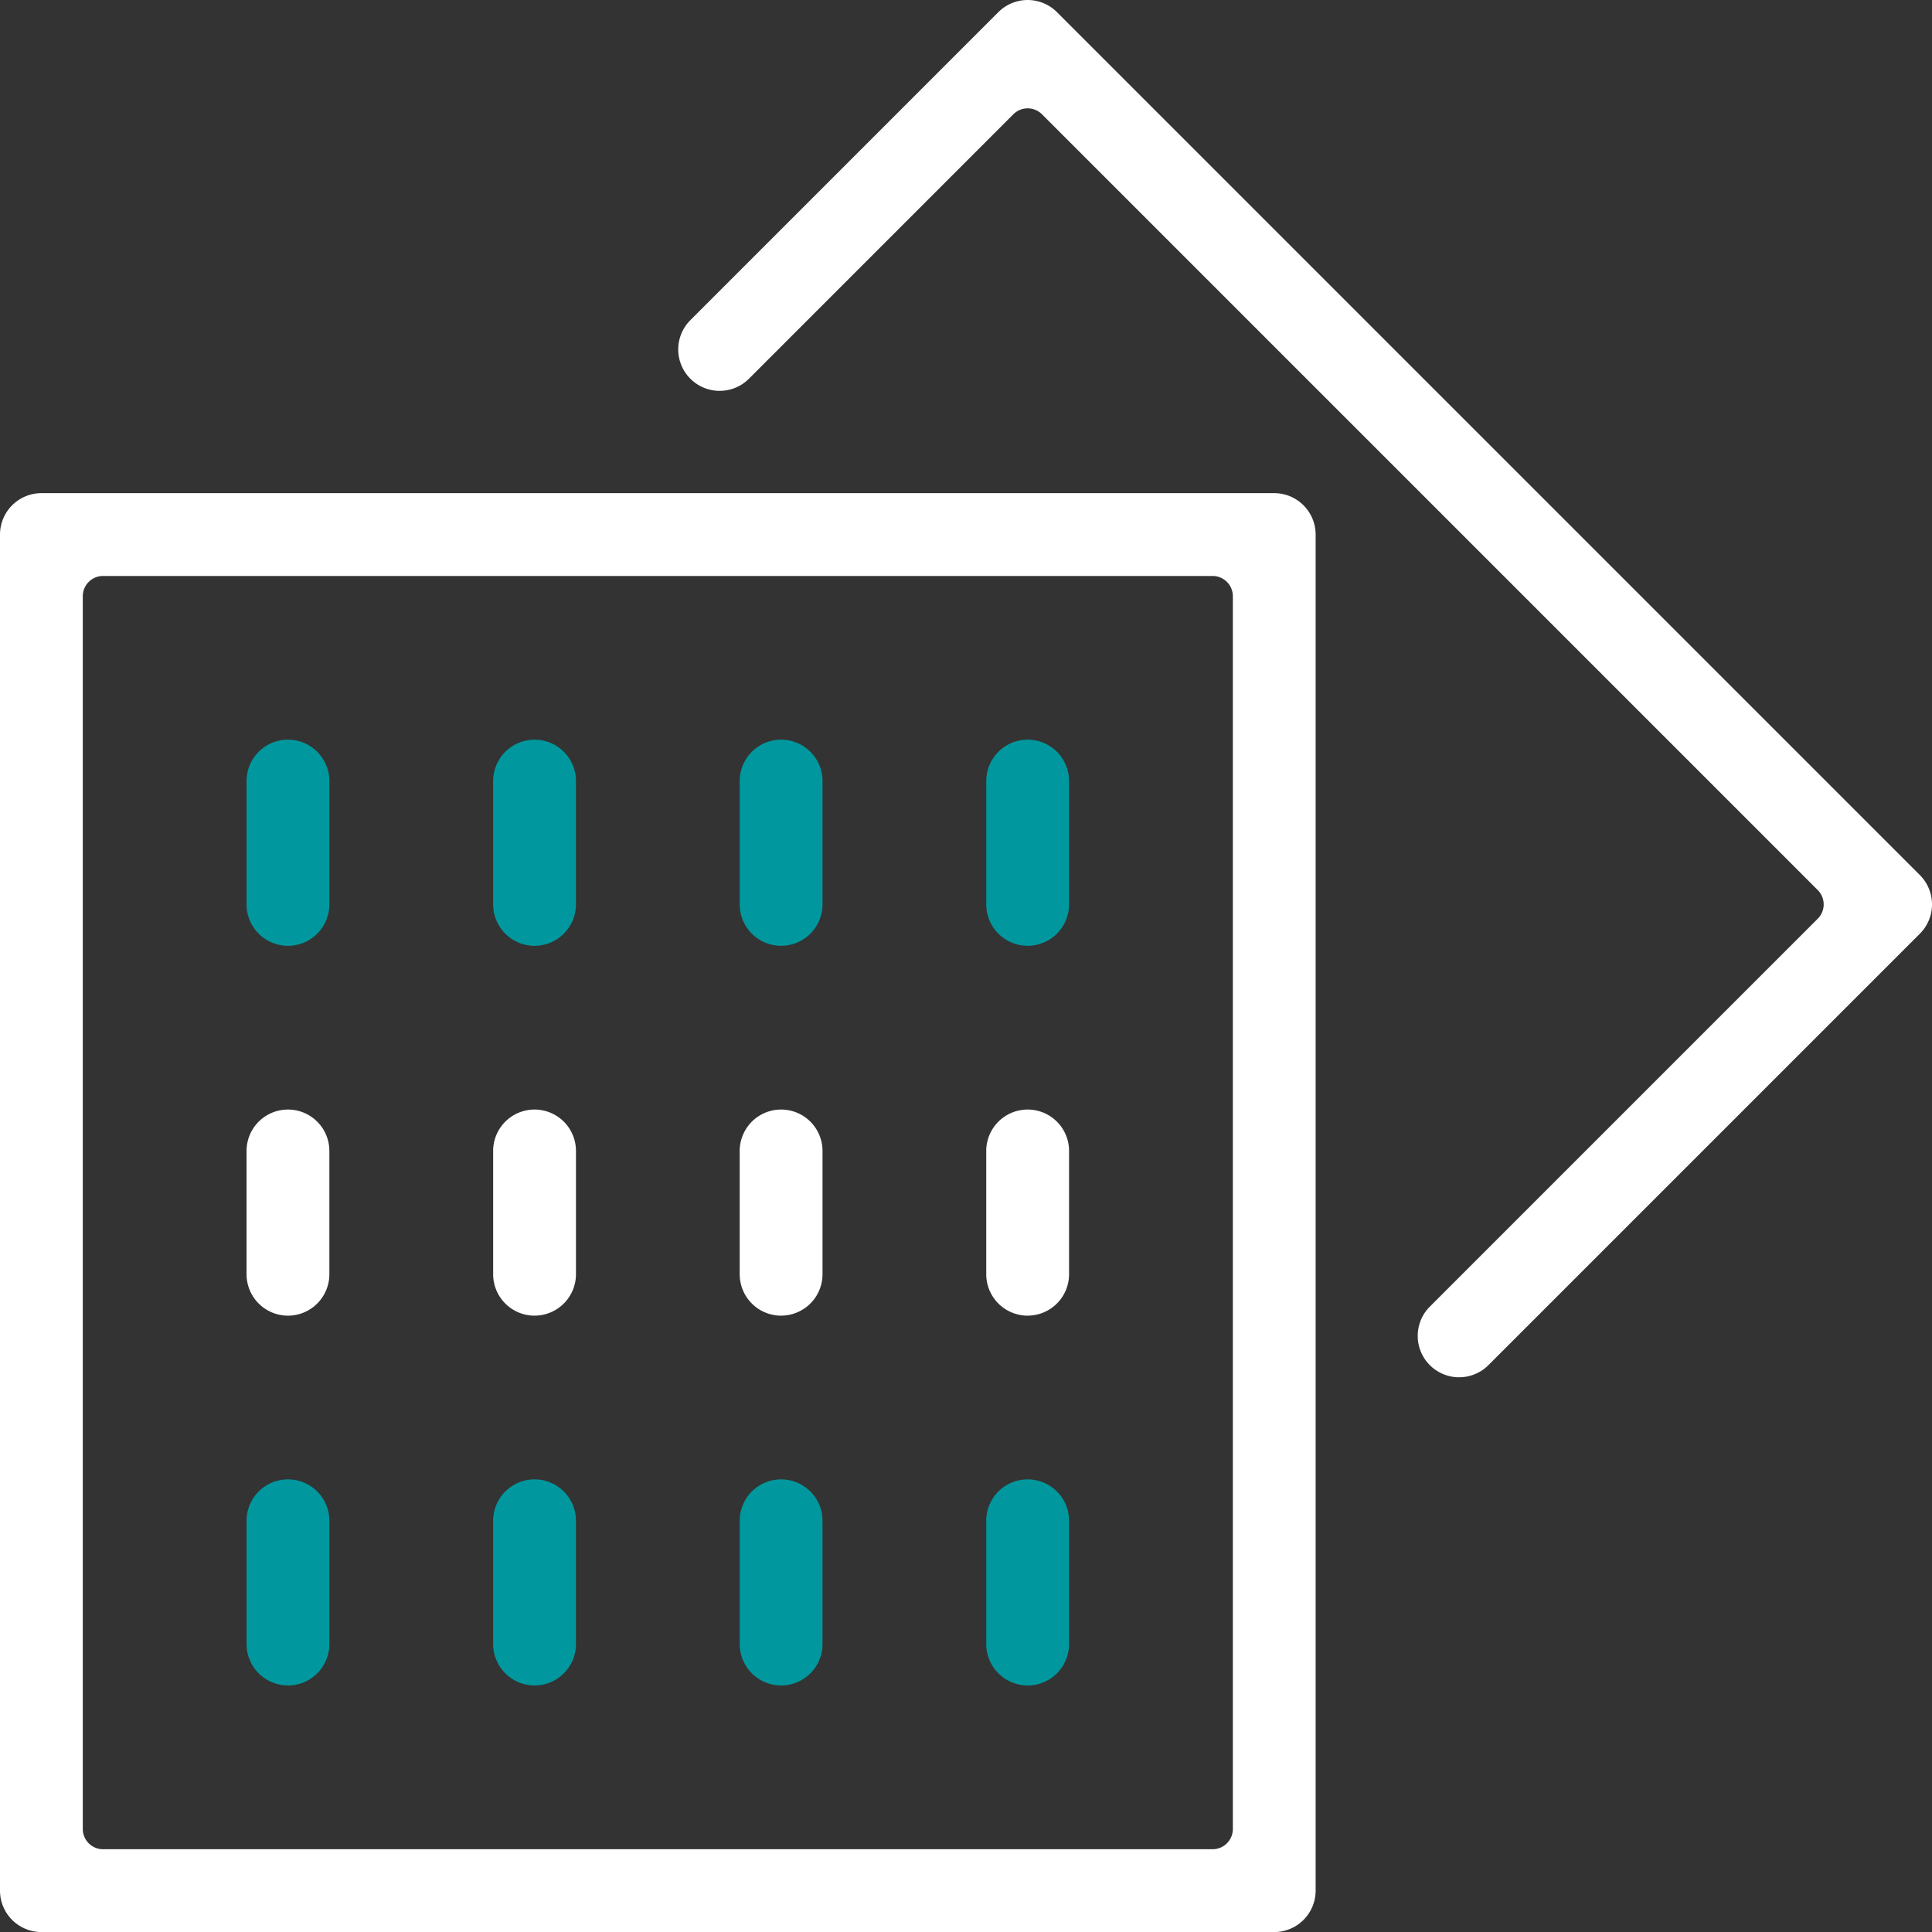
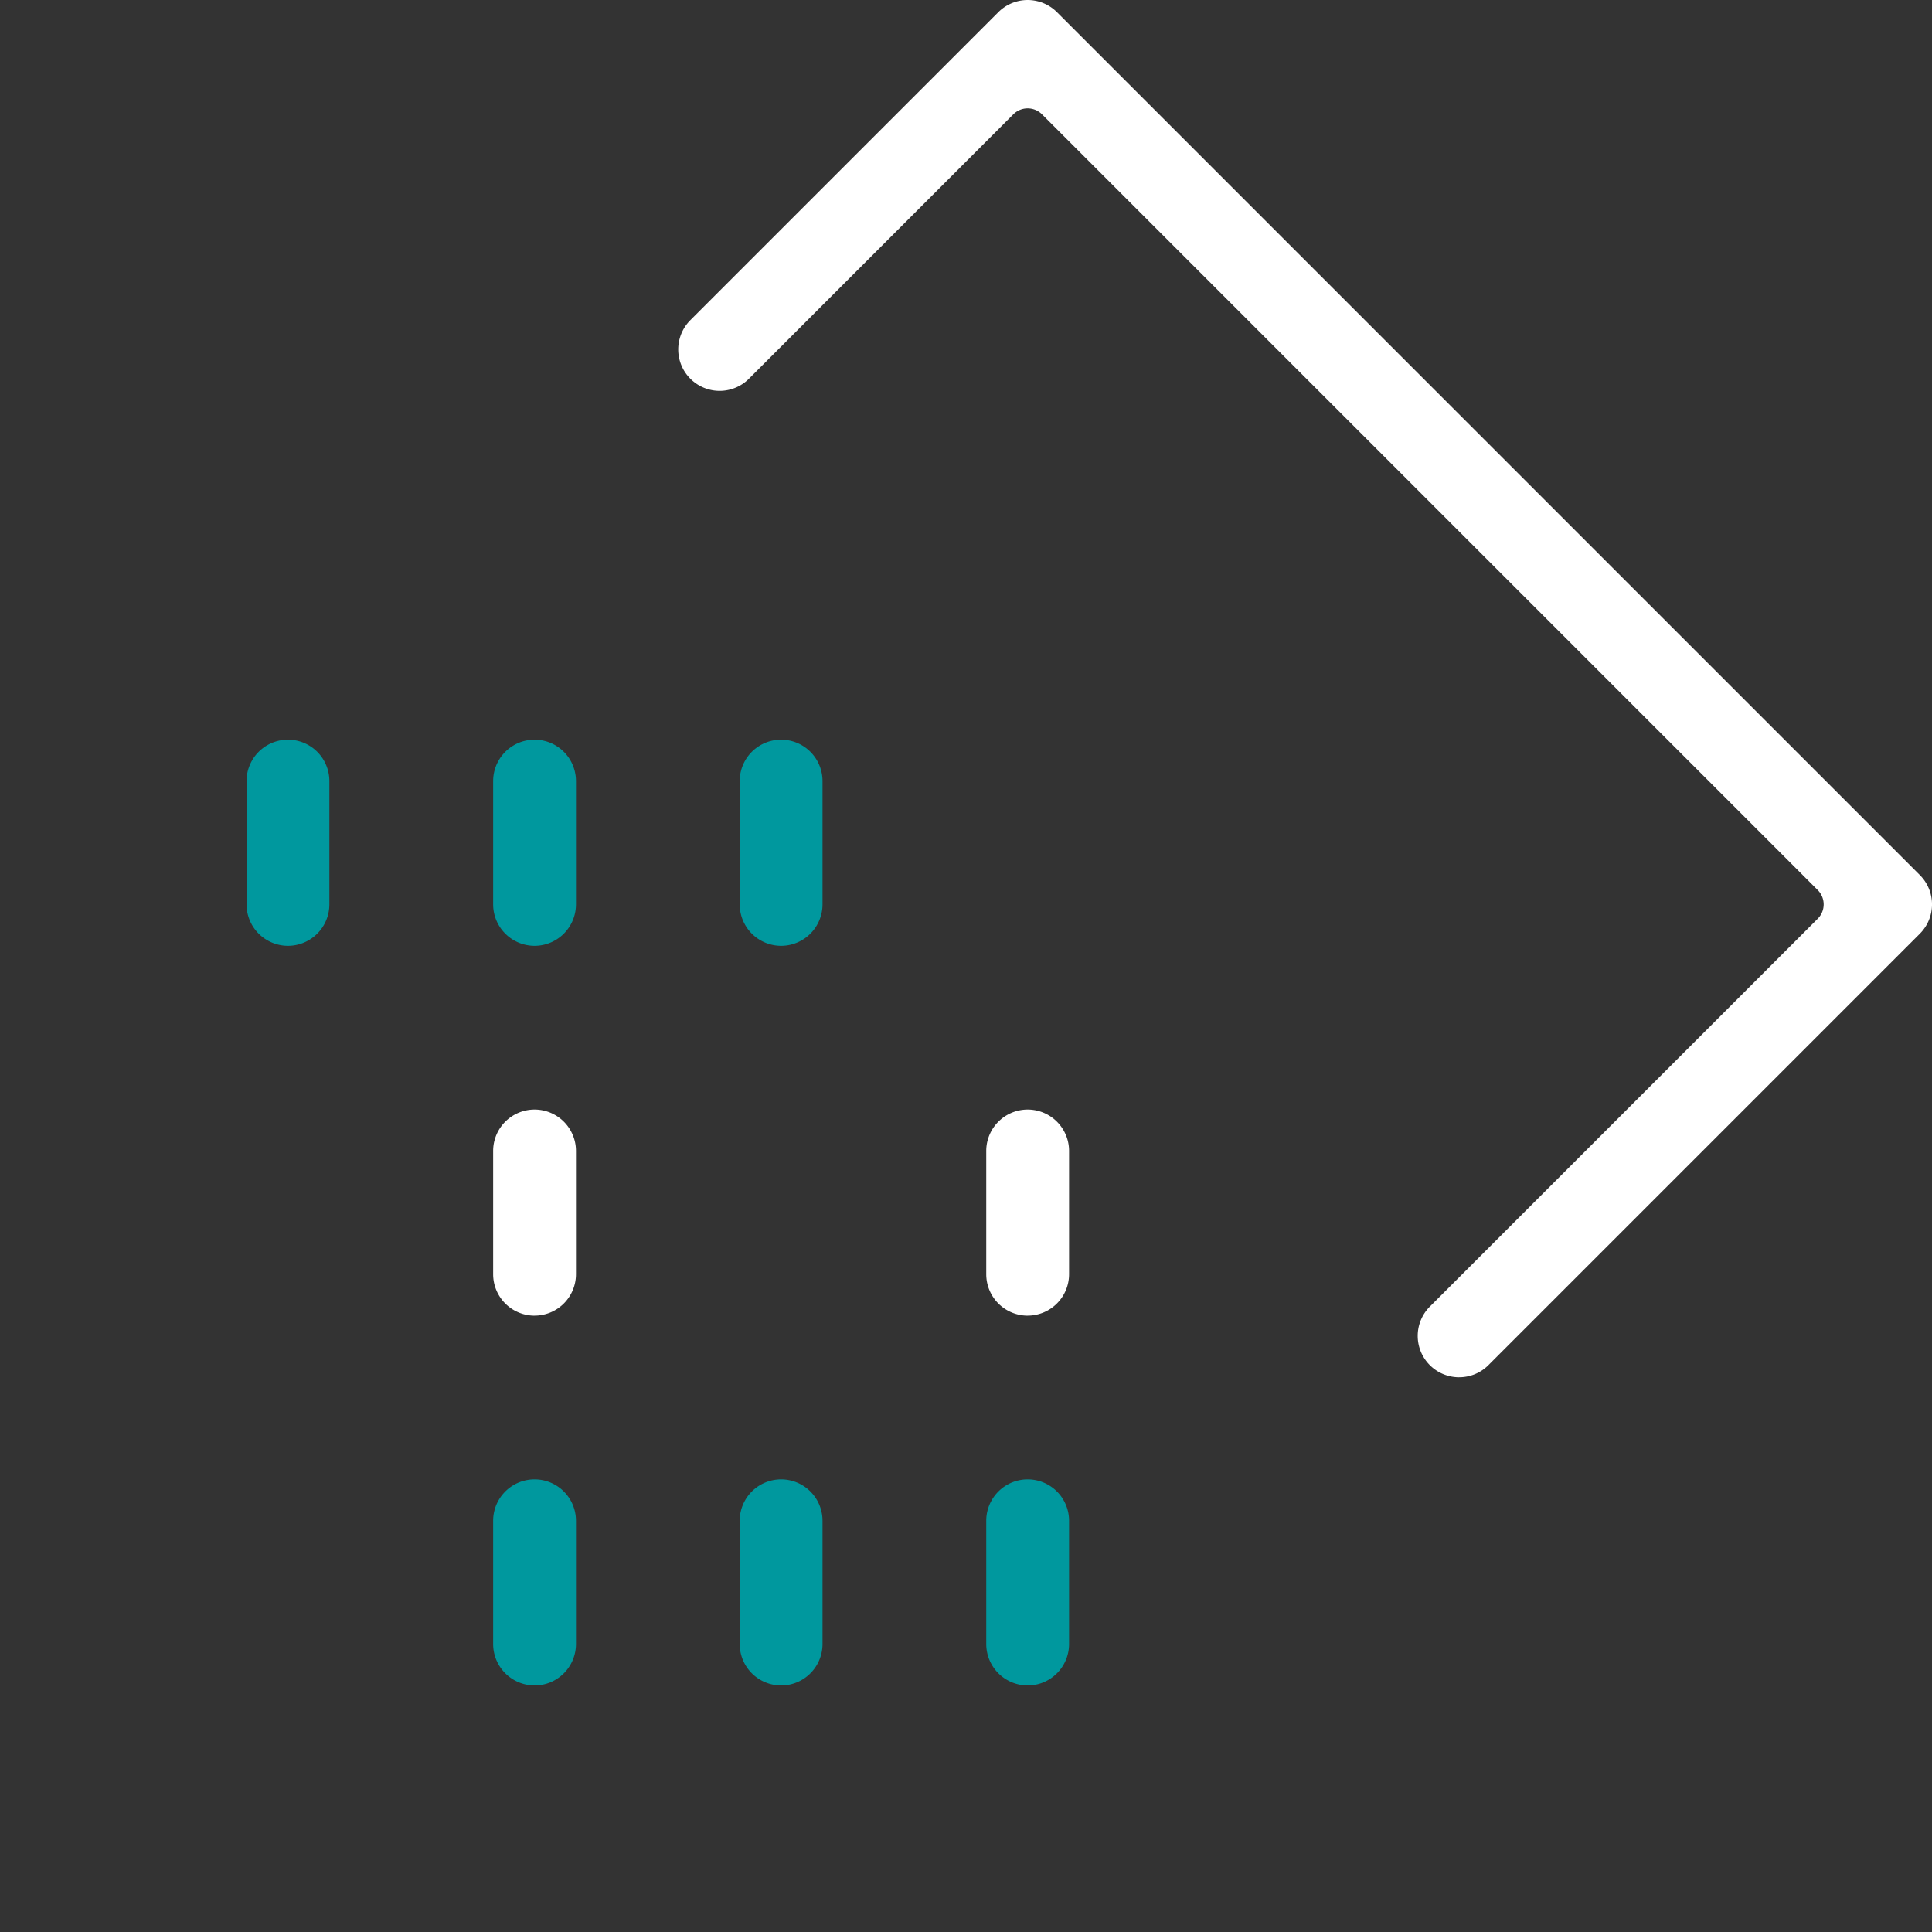
<svg xmlns="http://www.w3.org/2000/svg" width="75" height="75.002" viewBox="0 0 75 75.002">
  <rect x="0" y="0" width="75" height="75.002" fill="#333333" stroke="none" />
  <defs>
    <clipPath id="tctdv3j3ba">
      <path data-name="Rectángulo 40502" style="fill:#fff" d="M0 0h75v75.002H0z" />
    </clipPath>
  </defs>
  <g data-name="Grupo 6498">
    <g data-name="Grupo 6497" style="clip-path:url(#tctdv3j3ba)">
-       <path data-name="Trazado 6838" d="M1.607 67.089A1.609 1.609 0 0 1 0 65.482V12.838a1.609 1.609 0 0 1 1.607-1.607h47.859a1.609 1.609 0 0 1 1.607 1.607v52.644a1.609 1.609 0 0 1-1.607 1.607zM4 14.446a.786.786 0 0 0-.786.786v47.856a.786.786 0 0 0 .786.786h43.073a.786.786 0 0 0 .786-.786V15.232a.786.786 0 0 0-.786-.786z" transform="translate(0 7.913)" style="fill:#fff" />
      <path data-name="Trazado 6839" d="M45.764 53.465a1.607 1.607 0 0 1-1.137-2.744l15.058-15.058a.786.786 0 0 0 0-1.111L29.569 4.435a.786.786 0 0 0-1.111 0L18.186 14.709a1.608 1.608 0 0 1-2.274-2.274L27.876.47a1.609 1.609 0 0 1 2.274 0l33.5 33.5a1.609 1.609 0 0 1 0 2.274L46.9 52.994a1.6 1.6 0 0 1-1.137.47" transform="translate(10.88 .001)" style="fill:#fff" />
      <path data-name="Trazado 6840" d="M7.222 24.847a1.609 1.609 0 0 1-1.607-1.607v-4.787a1.607 1.607 0 0 1 3.215 0v4.787a1.609 1.609 0 0 1-1.607 1.607" transform="translate(3.956 11.869)" style="fill:#00989e" />
      <path data-name="Trazado 6841" d="M12.838 24.847a1.609 1.609 0 0 1-1.607-1.607v-4.787a1.607 1.607 0 0 1 3.215 0v4.787a1.609 1.609 0 0 1-1.607 1.607" transform="translate(7.913 11.869)" style="fill:#00989e" />
      <path data-name="Trazado 6842" d="M18.453 24.847a1.609 1.609 0 0 1-1.607-1.607v-4.787a1.607 1.607 0 0 1 3.215 0v4.787a1.609 1.609 0 0 1-1.607 1.607" transform="translate(11.869 11.869)" style="fill:#00989e" />
-       <path data-name="Trazado 6843" d="M24.068 24.847a1.609 1.609 0 0 1-1.607-1.607v-4.787a1.607 1.607 0 0 1 3.215 0v4.787a1.609 1.609 0 0 1-1.607 1.607" transform="translate(15.825 11.869)" style="fill:#00989e" />
-       <path data-name="Trazado 6844" d="M7.222 33.27a1.609 1.609 0 0 1-1.607-1.607v-4.787a1.607 1.607 0 1 1 3.215 0v4.786a1.609 1.609 0 0 1-1.608 1.608" transform="translate(3.956 17.804)" style="fill:#fff" />
      <path data-name="Trazado 6845" d="M12.838 33.27a1.609 1.609 0 0 1-1.607-1.607v-4.787a1.607 1.607 0 1 1 3.215 0v4.786a1.609 1.609 0 0 1-1.607 1.607" transform="translate(7.913 17.804)" style="fill:#fff" />
-       <path data-name="Trazado 6846" d="M18.453 33.27a1.609 1.609 0 0 1-1.607-1.607v-4.787a1.607 1.607 0 1 1 3.215 0v4.786a1.609 1.609 0 0 1-1.607 1.607" transform="translate(11.869 17.804)" style="fill:#fff" />
      <path data-name="Trazado 6847" d="M24.068 33.27a1.609 1.609 0 0 1-1.607-1.607v-4.787a1.607 1.607 0 1 1 3.215 0v4.786a1.609 1.609 0 0 1-1.607 1.607" transform="translate(15.825 17.804)" style="fill:#fff" />
-       <path data-name="Trazado 6848" d="M7.222 41.692a1.609 1.609 0 0 1-1.607-1.607V35.3a1.607 1.607 0 0 1 3.215 0v4.786a1.609 1.609 0 0 1-1.607 1.607" transform="translate(3.956 23.737)" style="fill:#00989e" />
      <path data-name="Trazado 6849" d="M12.838 41.692a1.609 1.609 0 0 1-1.607-1.607V35.3a1.607 1.607 0 0 1 3.215 0v4.786a1.609 1.609 0 0 1-1.607 1.607" transform="translate(7.913 23.737)" style="fill:#00989e" />
      <path data-name="Trazado 6850" d="M18.453 41.692a1.609 1.609 0 0 1-1.607-1.607V35.3a1.607 1.607 0 0 1 3.215 0v4.786a1.609 1.609 0 0 1-1.607 1.607" transform="translate(11.869 23.737)" style="fill:#00989e" />
      <path data-name="Trazado 6851" d="M24.068 41.692a1.609 1.609 0 0 1-1.607-1.607V35.3a1.607 1.607 0 0 1 3.215 0v4.786a1.609 1.609 0 0 1-1.607 1.607" transform="translate(15.825 23.737)" style="fill:#00989e" />
    </g>
  </g>
</svg>